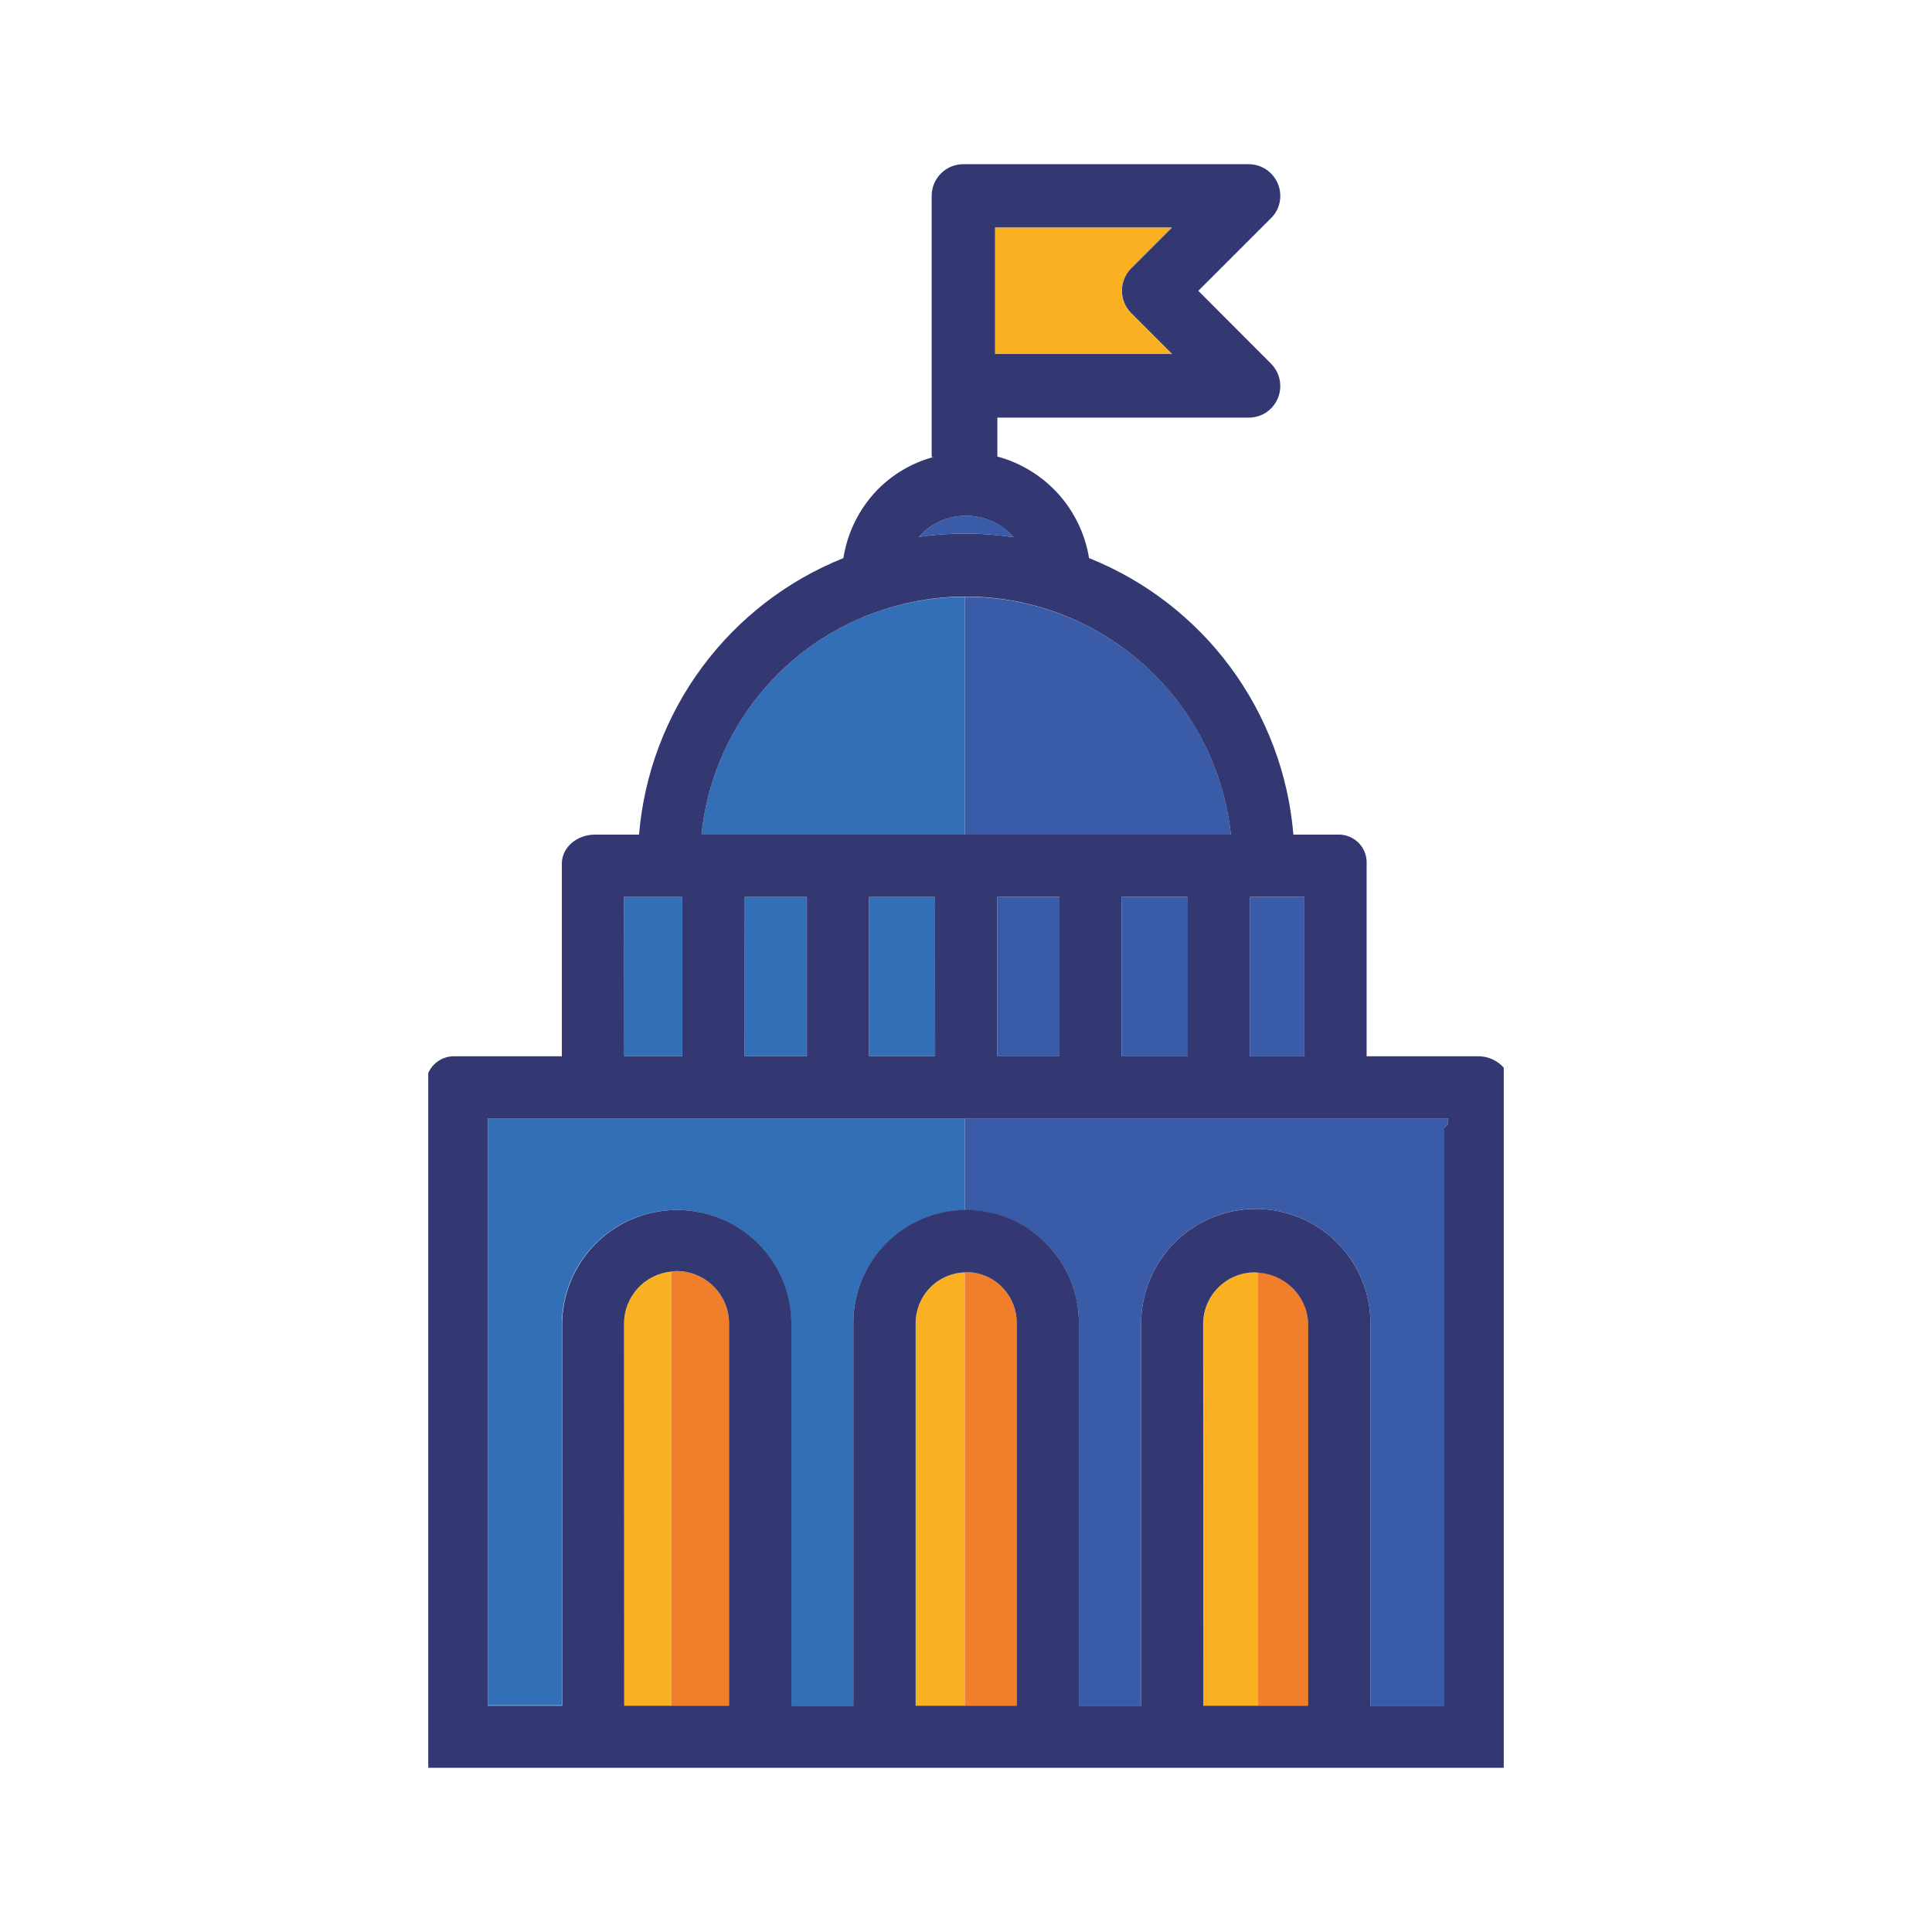
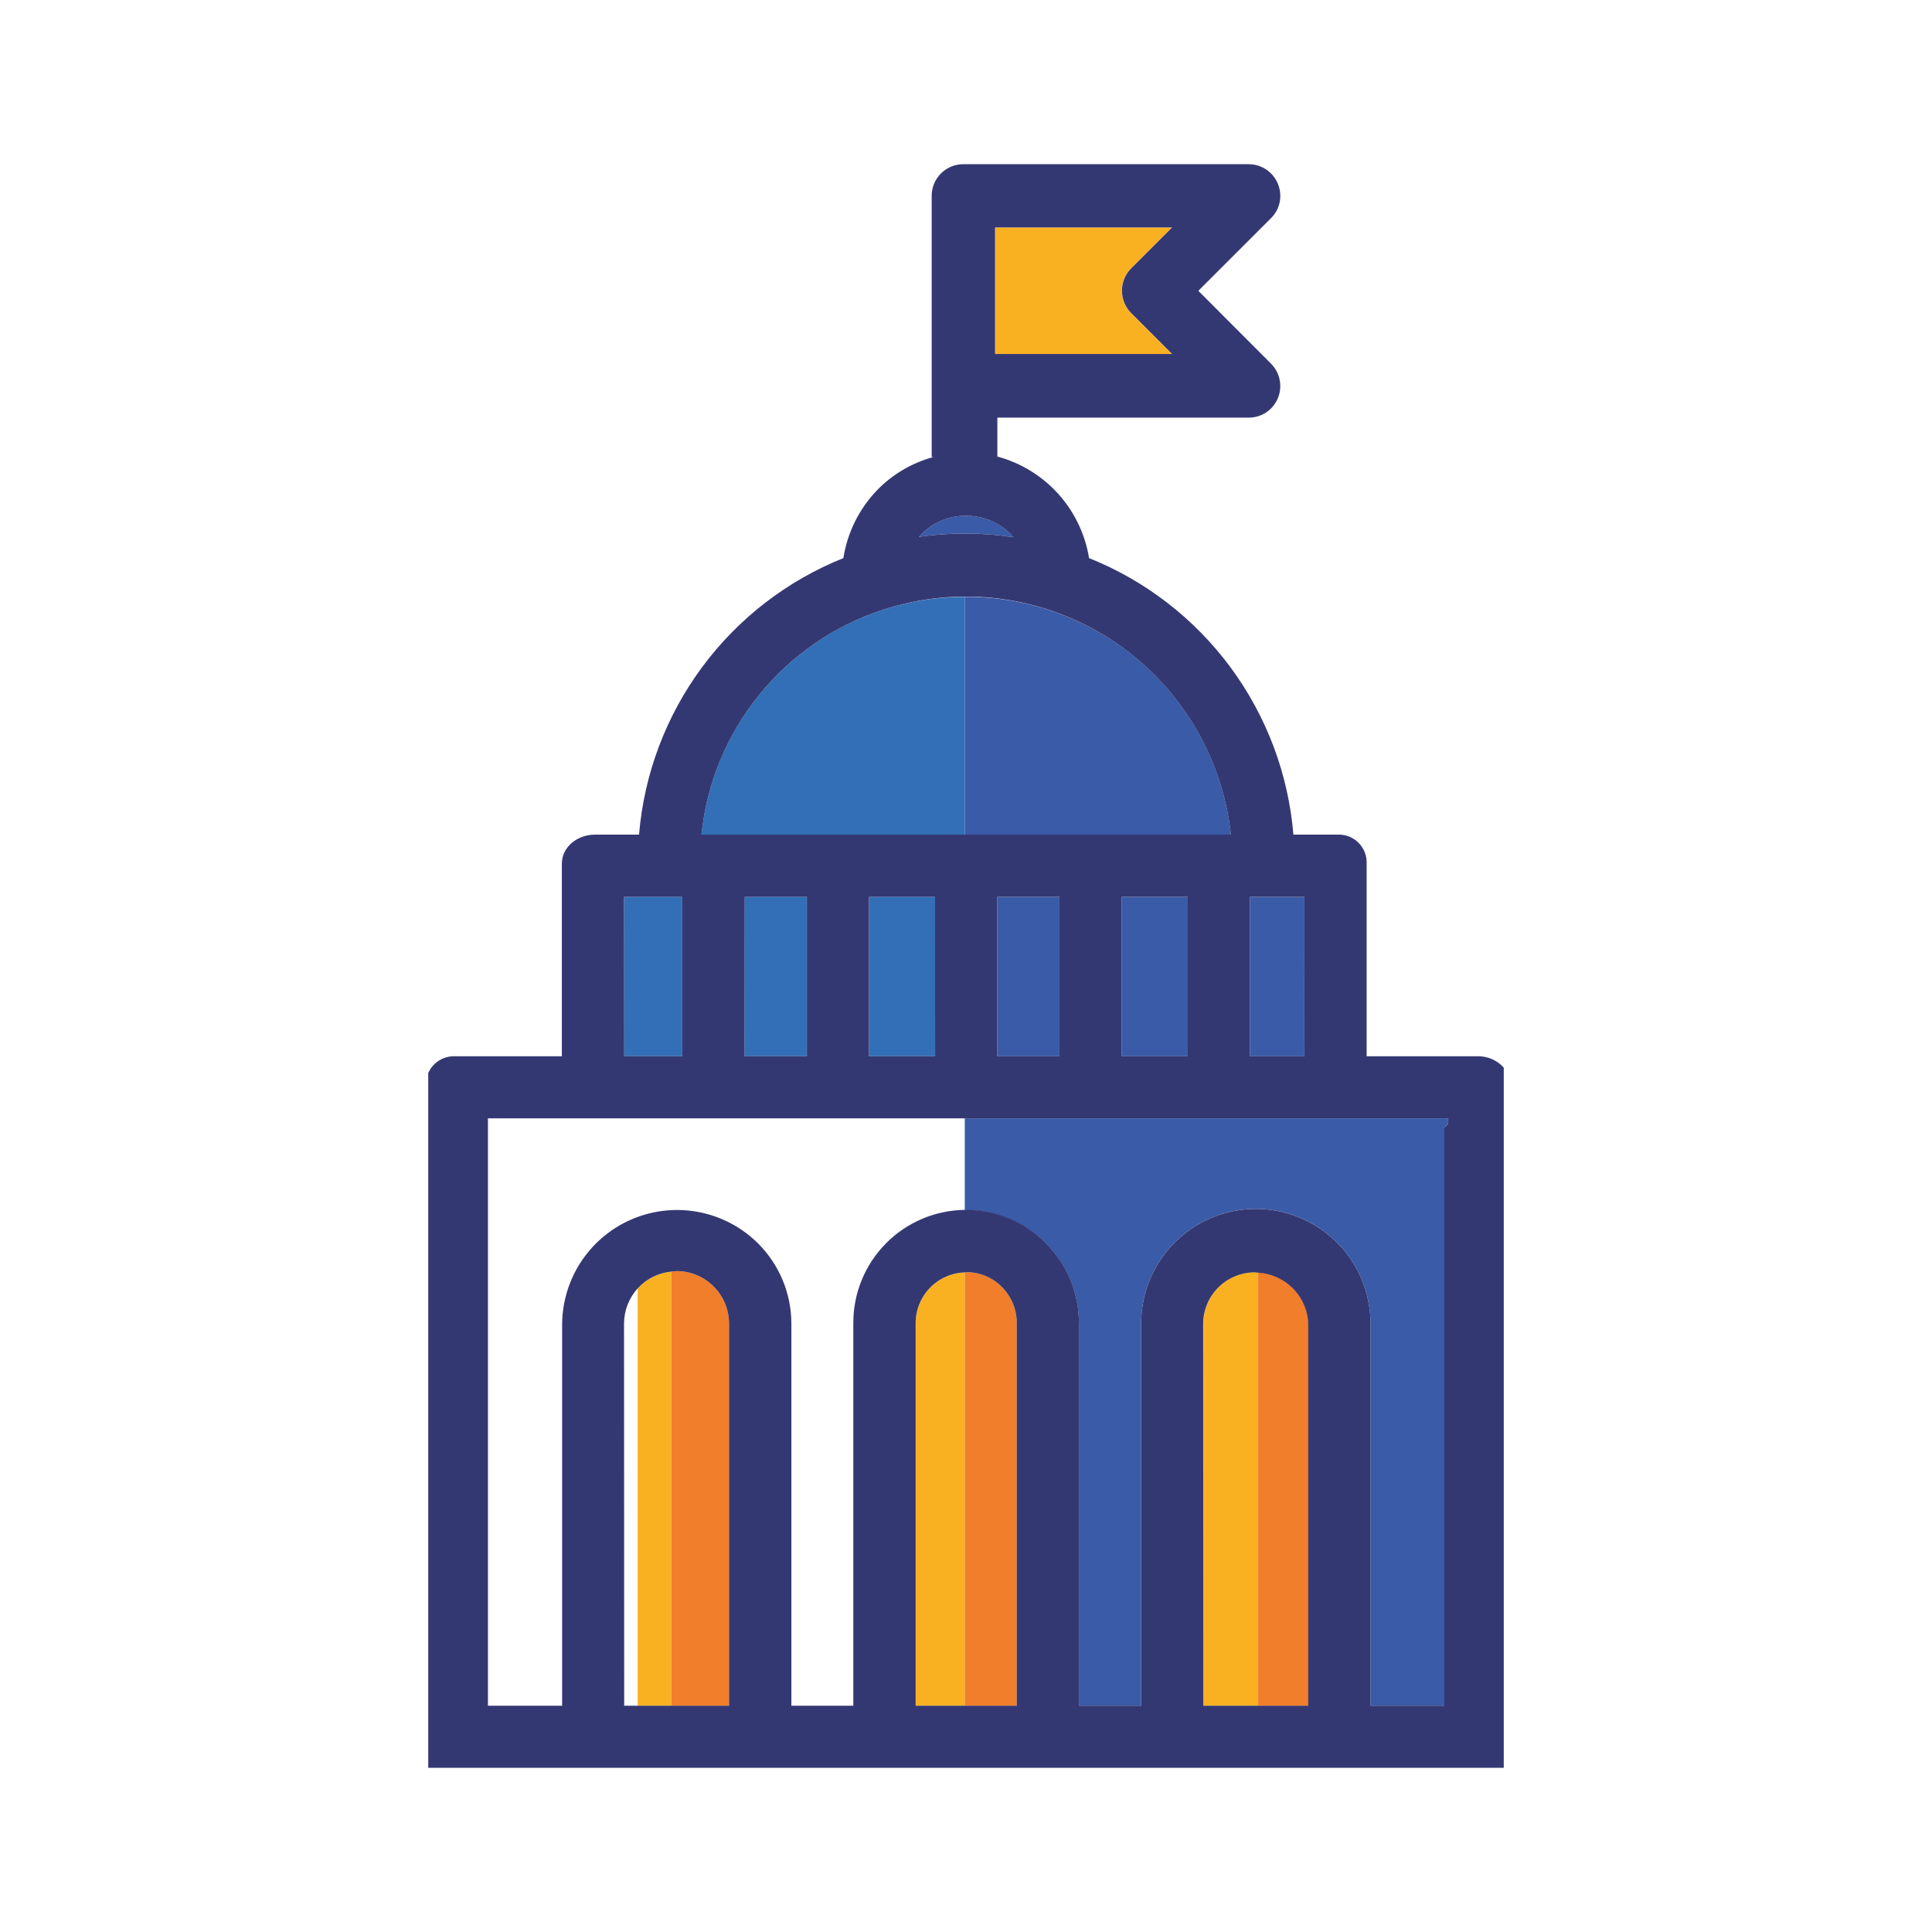
<svg xmlns="http://www.w3.org/2000/svg" width="520" height="520" viewBox="0 0 520 520" fill="none">
  <g clip-path="url(#clip0_392_2020)">
-     <path d="M131.33 301V459H151.22V356.25C151.289 350.175 153.145 344.254 156.558 339.227C159.97 334.2 164.788 330.29 170.409 327.984C176.03 325.678 182.206 325.078 188.165 326.26C194.125 327.442 199.605 330.353 203.92 334.63C206.771 337.463 209.033 340.831 210.578 344.542C212.122 348.252 212.918 352.231 212.92 356.25V459.09H229.67V356.25C229.627 348.23 232.757 340.519 238.377 334.798C243.997 329.077 251.651 325.81 259.67 325.71V301H131.33Z" fill="#336FB6" />
    <path d="M259.671 224.641V160.641C242.029 160.636 225.014 167.18 211.921 179.004C198.828 190.828 190.589 207.09 188.801 224.641H259.671Z" fill="#336FB6" />
    <path d="M259.67 342.469C256.105 342.586 252.728 344.092 250.258 346.664C247.788 349.237 246.422 352.673 246.45 356.239V459.089H259.67V342.469Z" fill="#F9B122" />
    <path d="M251.681 241.379H233.891V284.289H251.681V241.379Z" fill="#336FB6" />
    <path d="M217.14 241.379H200.4V284.289H217.14V241.379Z" fill="#336FB6" />
-     <path d="M180.701 342.25C177.217 342.583 173.983 344.201 171.627 346.79C169.272 349.378 167.965 352.751 167.961 356.25V459.09H180.701V342.25Z" fill="#F9B122" />
+     <path d="M180.701 342.25C177.217 342.583 173.983 344.201 171.627 346.79V459.09H180.701V342.25Z" fill="#F9B122" />
    <path d="M183.651 241.379H167.961V284.289H183.651V241.379Z" fill="#336FB6" />
    <path d="M259.67 325.72C259.81 325.72 259.95 325.72 260.11 325.72C264.105 325.736 268.059 326.539 271.744 328.084C275.429 329.629 278.773 331.885 281.585 334.723C284.397 337.561 286.623 340.926 288.133 344.625C289.644 348.324 290.411 352.284 290.39 356.28V459.09H307.14V356.24C307.14 348.053 310.392 340.201 316.182 334.412C321.971 328.622 329.823 325.37 338.01 325.37C346.197 325.37 354.049 328.622 359.838 334.412C365.628 340.201 368.88 348.053 368.88 356.24V459.09H388.77V303.69C388.77 303.22 389.77 302.76 389.77 302.3V301H259.67V325.72Z" fill="#3A5BA7" />
    <path d="M338.631 342.5C338.341 342.5 338.061 342.41 337.761 342.41C334.088 342.413 330.566 343.871 327.967 346.465C325.367 349.059 323.901 352.578 323.891 356.25V459.09H338.631V342.5Z" fill="#F9B122" />
    <path d="M351.089 241.391H336.439V284.301H351.089V241.391Z" fill="#3A5BA7" />
    <path d="M331.3 224.642C329.418 206.993 321.048 190.671 307.812 178.845C294.576 167.02 277.419 160.532 259.67 160.642V224.642H331.3Z" fill="#3A5BA7" />
    <path d="M319.7 241.391H301.91V284.301H319.7V241.391Z" fill="#3A5BA7" />
    <path d="M285.16 241.391H268.42V284.301H285.16V241.391Z" fill="#3A5BA7" />
    <path d="M272.79 144.599C271.214 142.769 269.258 141.304 267.057 140.308C264.857 139.311 262.466 138.806 260.05 138.829H259.91C257.716 138.811 255.541 139.235 253.513 140.075C251.486 140.915 249.649 142.154 248.11 143.719C247.83 144.009 247.57 144.199 247.32 144.499C255.769 143.277 264.352 143.311 272.79 144.599Z" fill="#3A5BA7" />
    <path d="M273.65 459.09V356.24C273.682 354.435 273.352 352.641 272.681 350.965C272.009 349.289 271.009 347.764 269.74 346.48C268.499 345.193 267.011 344.168 265.365 343.469C263.719 342.77 261.948 342.41 260.16 342.41C260 342.41 259.83 342.41 259.67 342.47V459.09H273.65Z" fill="#F07E2A" />
    <path d="M304.44 84.31C302.842 82.71 301.944 80.541 301.944 78.28C301.944 76.019 302.842 73.85 304.44 72.25L315.44 61.25H267.82V95.34H315.47L304.44 84.31Z" fill="#F9B122" />
    <path d="M352.141 459.09V356.24C352.032 352.541 350.469 349.035 347.791 346.48C345.318 344.089 342.066 342.669 338.631 342.48V459.09H352.141Z" fill="#F07E2A" />
    <path d="M196.219 459.091V356.241C196.219 354.386 195.854 352.549 195.143 350.835C194.433 349.122 193.392 347.565 192.08 346.253C190.768 344.942 189.21 343.902 187.496 343.193C185.782 342.484 183.944 342.12 182.089 342.121C181.624 342.142 181.16 342.189 180.699 342.261V459.091H196.219Z" fill="#F07E2A" />
    <path d="M397.78 284.291H367.83V232.491C367.881 231.448 367.714 230.405 367.338 229.43C366.962 228.455 366.387 227.569 365.648 226.83C364.91 226.091 364.025 225.514 363.051 225.137C362.076 224.76 361.033 224.591 359.99 224.641H348.12C346.769 208.351 340.909 192.759 331.194 179.612C321.48 166.466 308.296 156.285 293.12 150.211C292.074 143.763 289.189 137.754 284.811 132.906C280.433 128.058 274.748 124.577 268.44 122.881V112.401H336.08C337.757 112.415 339.401 111.928 340.8 111.001C341.849 110.301 342.73 109.376 343.379 108.293C344.028 107.211 344.428 105.998 344.552 104.742C344.675 103.486 344.518 102.218 344.093 101.03C343.667 99.842 342.983 98.763 342.09 97.871L322.53 78.271L342.09 58.721C342.685 58.129 343.193 57.456 343.6 56.721C343.988 55.986 344.268 55.197 344.43 54.381C344.757 52.726 344.586 51.011 343.94 49.452C343.294 47.893 342.202 46.56 340.8 45.621C340.106 45.165 339.352 44.808 338.56 44.561C337.749 44.316 336.907 44.191 336.06 44.191H259.29C258.169 44.19 257.059 44.41 256.024 44.838C254.988 45.266 254.048 45.895 253.255 46.687C252.463 47.479 251.835 48.42 251.406 49.456C250.978 50.491 250.758 51.601 250.76 52.721V123.001H251.26C245.534 124.544 240.324 127.589 236.17 131.821C231.286 136.857 228.083 143.281 227 150.211C211.828 156.291 198.647 166.474 188.934 179.619C179.22 192.764 173.357 208.353 172 224.641H160.11C155.49 224.641 151.22 227.871 151.22 232.491V284.291H122.57C121.519 284.241 120.469 284.409 119.487 284.784C118.504 285.159 117.61 285.734 116.86 286.471C116.187 287.146 115.644 287.939 115.26 288.811V475.811H404.74V287.361C403.862 286.377 402.782 285.593 401.574 285.063C400.367 284.533 399.059 284.27 397.74 284.291M323.84 356.291C323.856 352.619 325.324 349.102 327.925 346.508C330.526 343.915 334.047 342.457 337.72 342.451C338.02 342.451 338.3 342.521 338.59 342.541C342.024 342.734 345.274 344.153 347.75 346.541C350.431 349.097 351.994 352.609 352.1 356.311V459.091H323.88L323.84 356.291ZM389.77 302.341C389.77 302.791 388.72 303.261 388.72 303.741V459.091H368.88V356.251C368.88 348.064 365.627 340.212 359.838 334.423C354.049 328.634 346.197 325.381 338.01 325.381C329.823 325.381 321.971 328.634 316.181 334.423C310.392 340.212 307.14 348.064 307.14 356.251V459.091H290.4V356.251C290.425 352.242 289.655 348.268 288.134 344.559C286.613 340.85 284.372 337.479 281.54 334.641C278.746 331.791 275.412 329.527 271.732 327.982C268.052 326.436 264.101 325.641 260.11 325.641C259.96 325.641 259.82 325.641 259.67 325.641C251.652 325.744 243.999 329.012 238.38 334.732C232.76 340.453 229.63 348.163 229.67 356.181V459.091H213V356.251C212.995 352.233 212.198 348.255 210.654 344.545C209.109 340.835 206.848 337.466 204 334.631C199.684 330.355 194.205 327.444 188.245 326.262C182.285 325.08 176.109 325.679 170.488 327.985C164.867 330.291 160.05 334.202 156.637 339.229C153.225 344.255 151.368 350.176 151.3 356.251V459.091H131.33V301.001H389.81L389.77 302.341ZM246.45 356.251C246.414 352.682 247.778 349.241 250.249 346.665C252.72 344.089 256.102 342.584 259.67 342.471C259.83 342.471 260 342.411 260.16 342.411C261.948 342.411 263.718 342.771 265.364 343.47C267.01 344.17 268.499 345.194 269.74 346.481C271.01 347.767 272.01 349.293 272.682 350.971C273.353 352.649 273.682 354.444 273.65 356.251V459.091H246.45V356.251ZM167.96 356.251C167.959 352.751 169.265 349.376 171.621 346.786C173.977 344.197 177.214 342.58 180.7 342.251C181.16 342.179 181.624 342.132 182.09 342.111C185.837 342.111 189.431 343.6 192.081 346.25C194.731 348.9 196.22 352.494 196.22 356.241V459.091H168L167.96 356.251ZM167.96 241.391H183.66V284.291H168L167.96 241.391ZM248.1 143.721C249.642 142.159 251.482 140.921 253.51 140.082C255.538 139.242 257.714 138.817 259.91 138.831H260.05C262.465 138.812 264.855 139.319 267.055 140.315C269.254 141.311 271.211 142.774 272.79 144.601C264.348 143.313 255.762 143.28 247.31 144.501C247.57 144.191 247.82 144.011 248.1 143.721ZM237.68 164.111C247.835 160.796 258.603 159.789 269.197 161.165C279.79 162.541 289.943 166.266 298.915 172.066C307.886 177.866 315.449 185.596 321.052 194.692C326.654 203.788 330.156 214.02 331.3 224.641H188.8C190.204 210.9 195.572 197.863 204.25 187.117C212.928 176.371 224.542 168.378 237.68 164.111ZM268.42 241.391H285.16V284.291H268.42V241.391ZM319.69 284.291H301.91V241.391H319.69V284.291ZM251.69 284.291H233.89V241.391H251.67L251.69 284.291ZM200.43 241.391H217.17V284.291H200.41L200.43 241.391ZM351.11 284.291H336.44V241.391H351.09L351.11 284.291ZM267.82 61.221H315.47L304.47 72.221C302.871 73.821 301.973 75.99 301.973 78.251C301.973 80.513 302.871 82.682 304.47 84.281L315.47 95.281H267.82V61.221Z" fill="#343872" />
  </g>
  <defs>
    <clipPath id="clip0_392_2020">
      <rect width="520" height="520" fill="white" />
    </clipPath>
  </defs>
</svg>